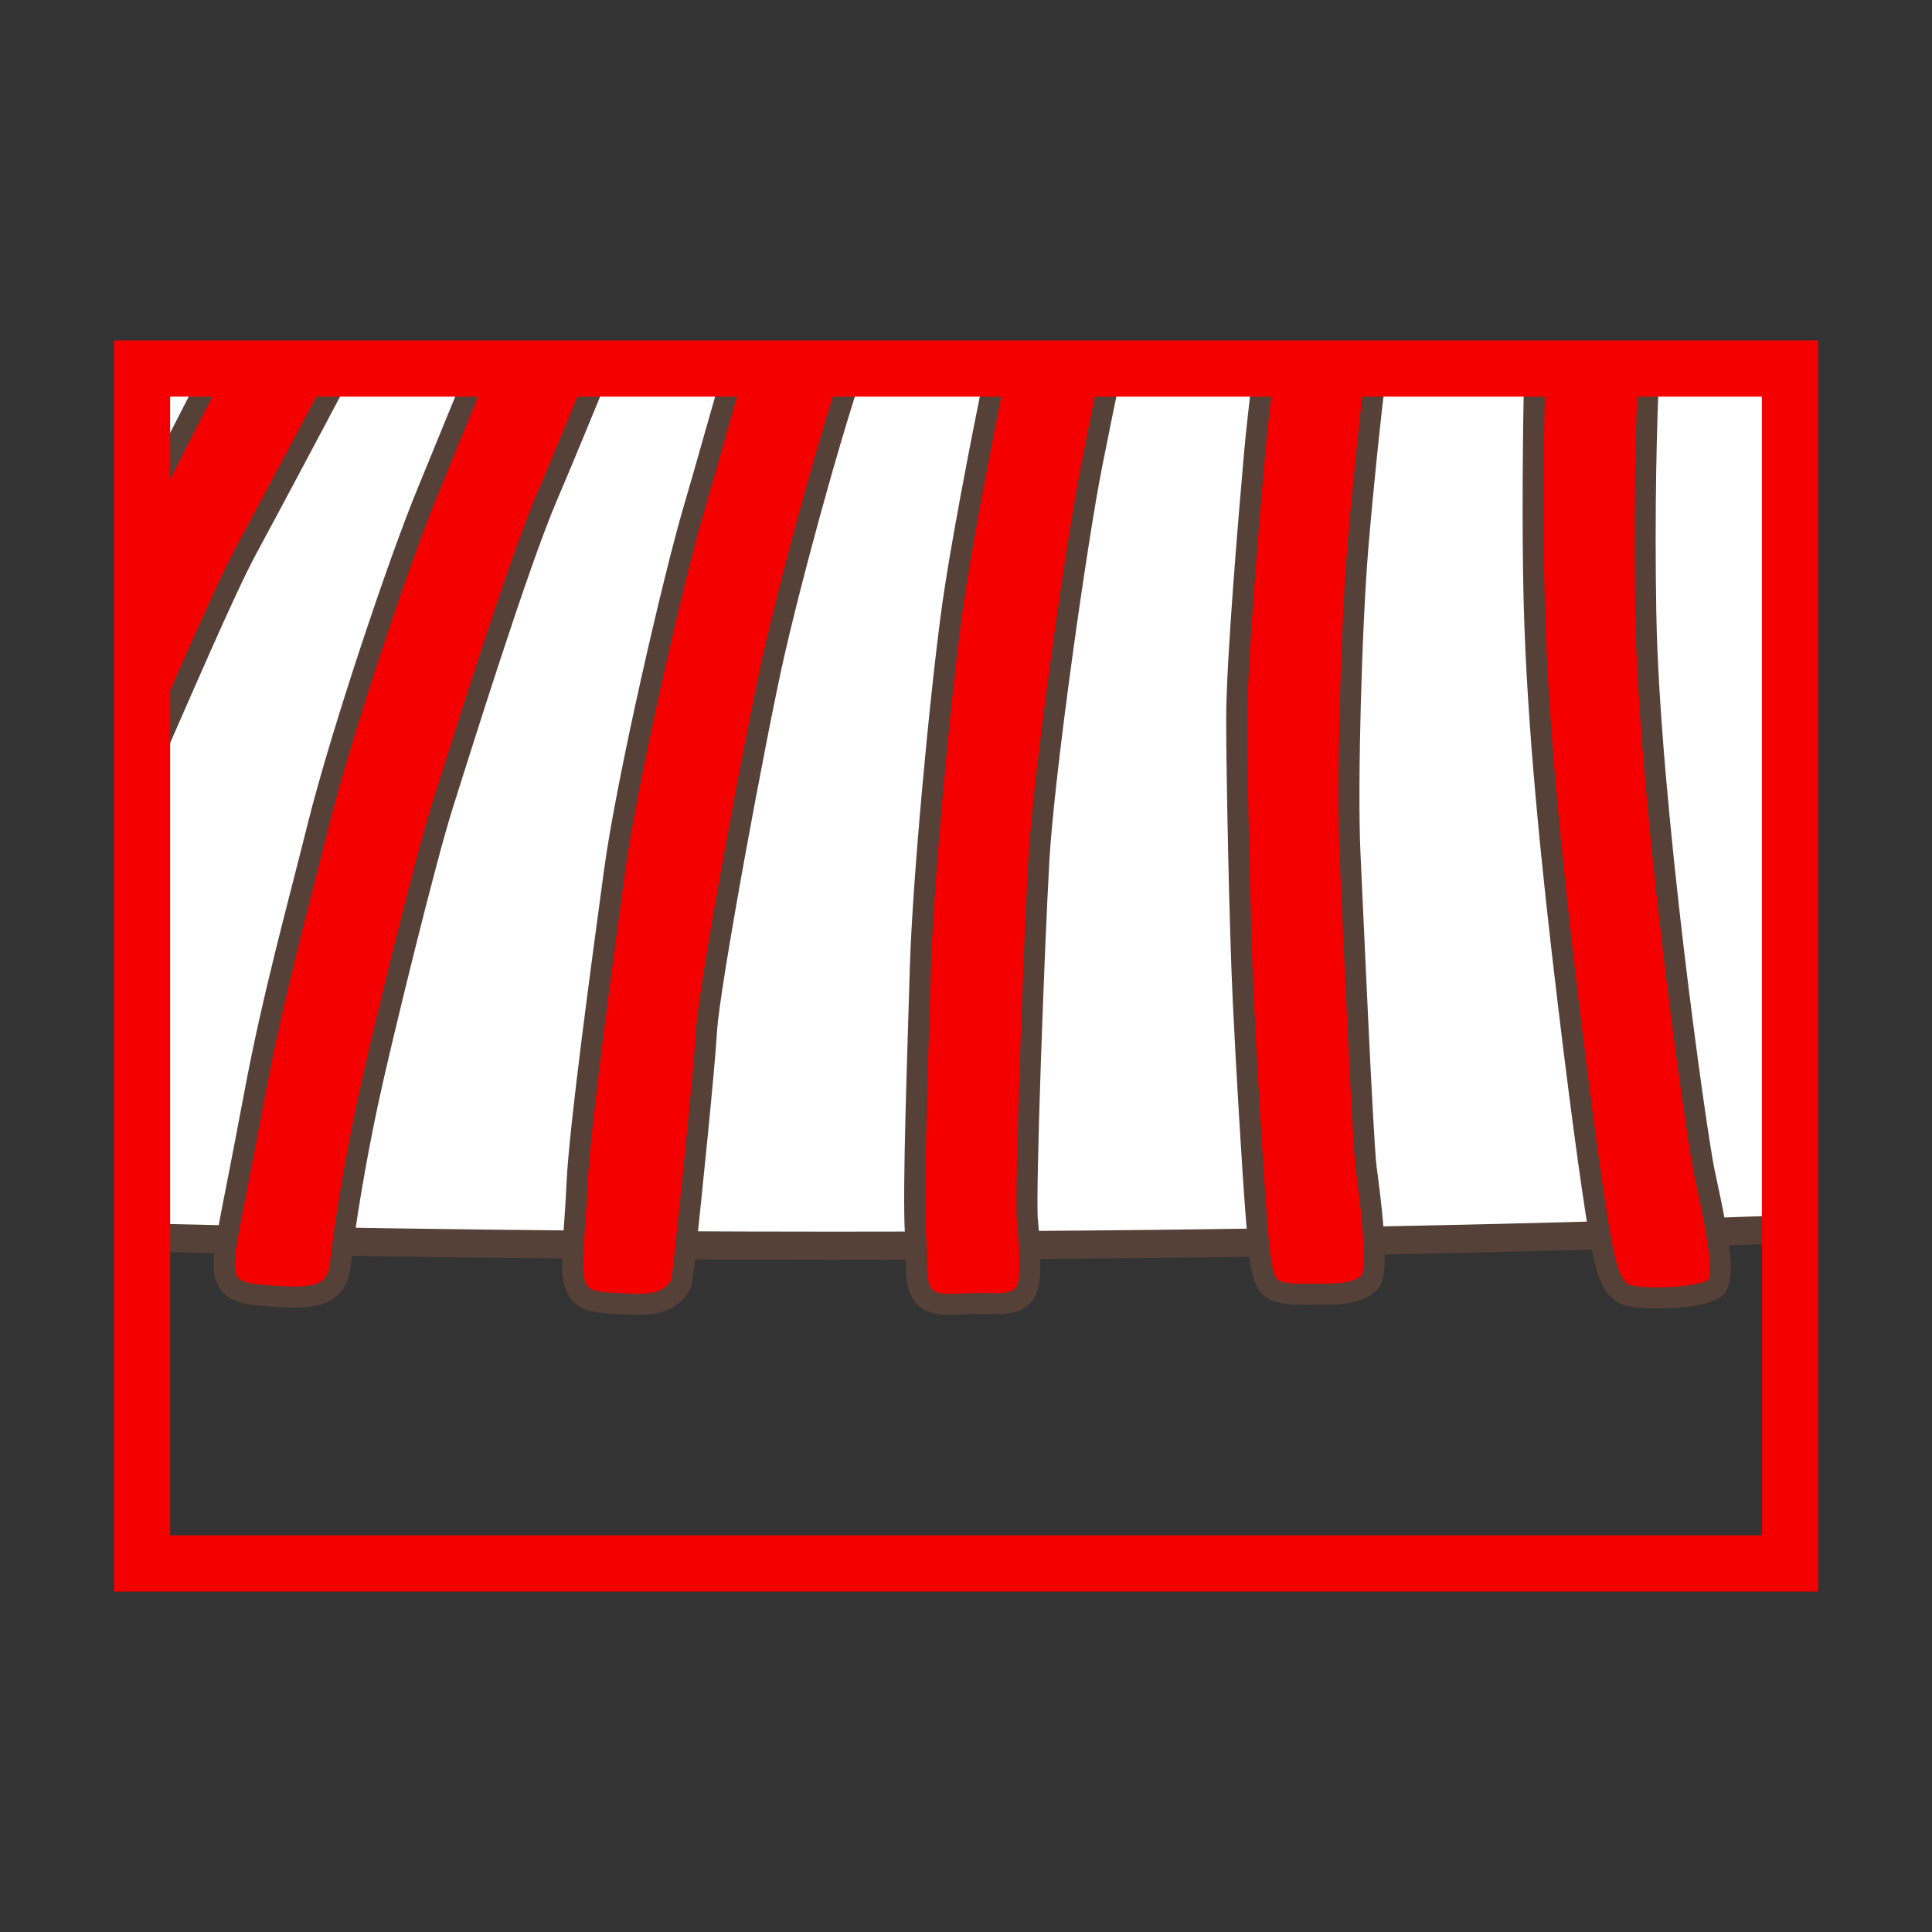
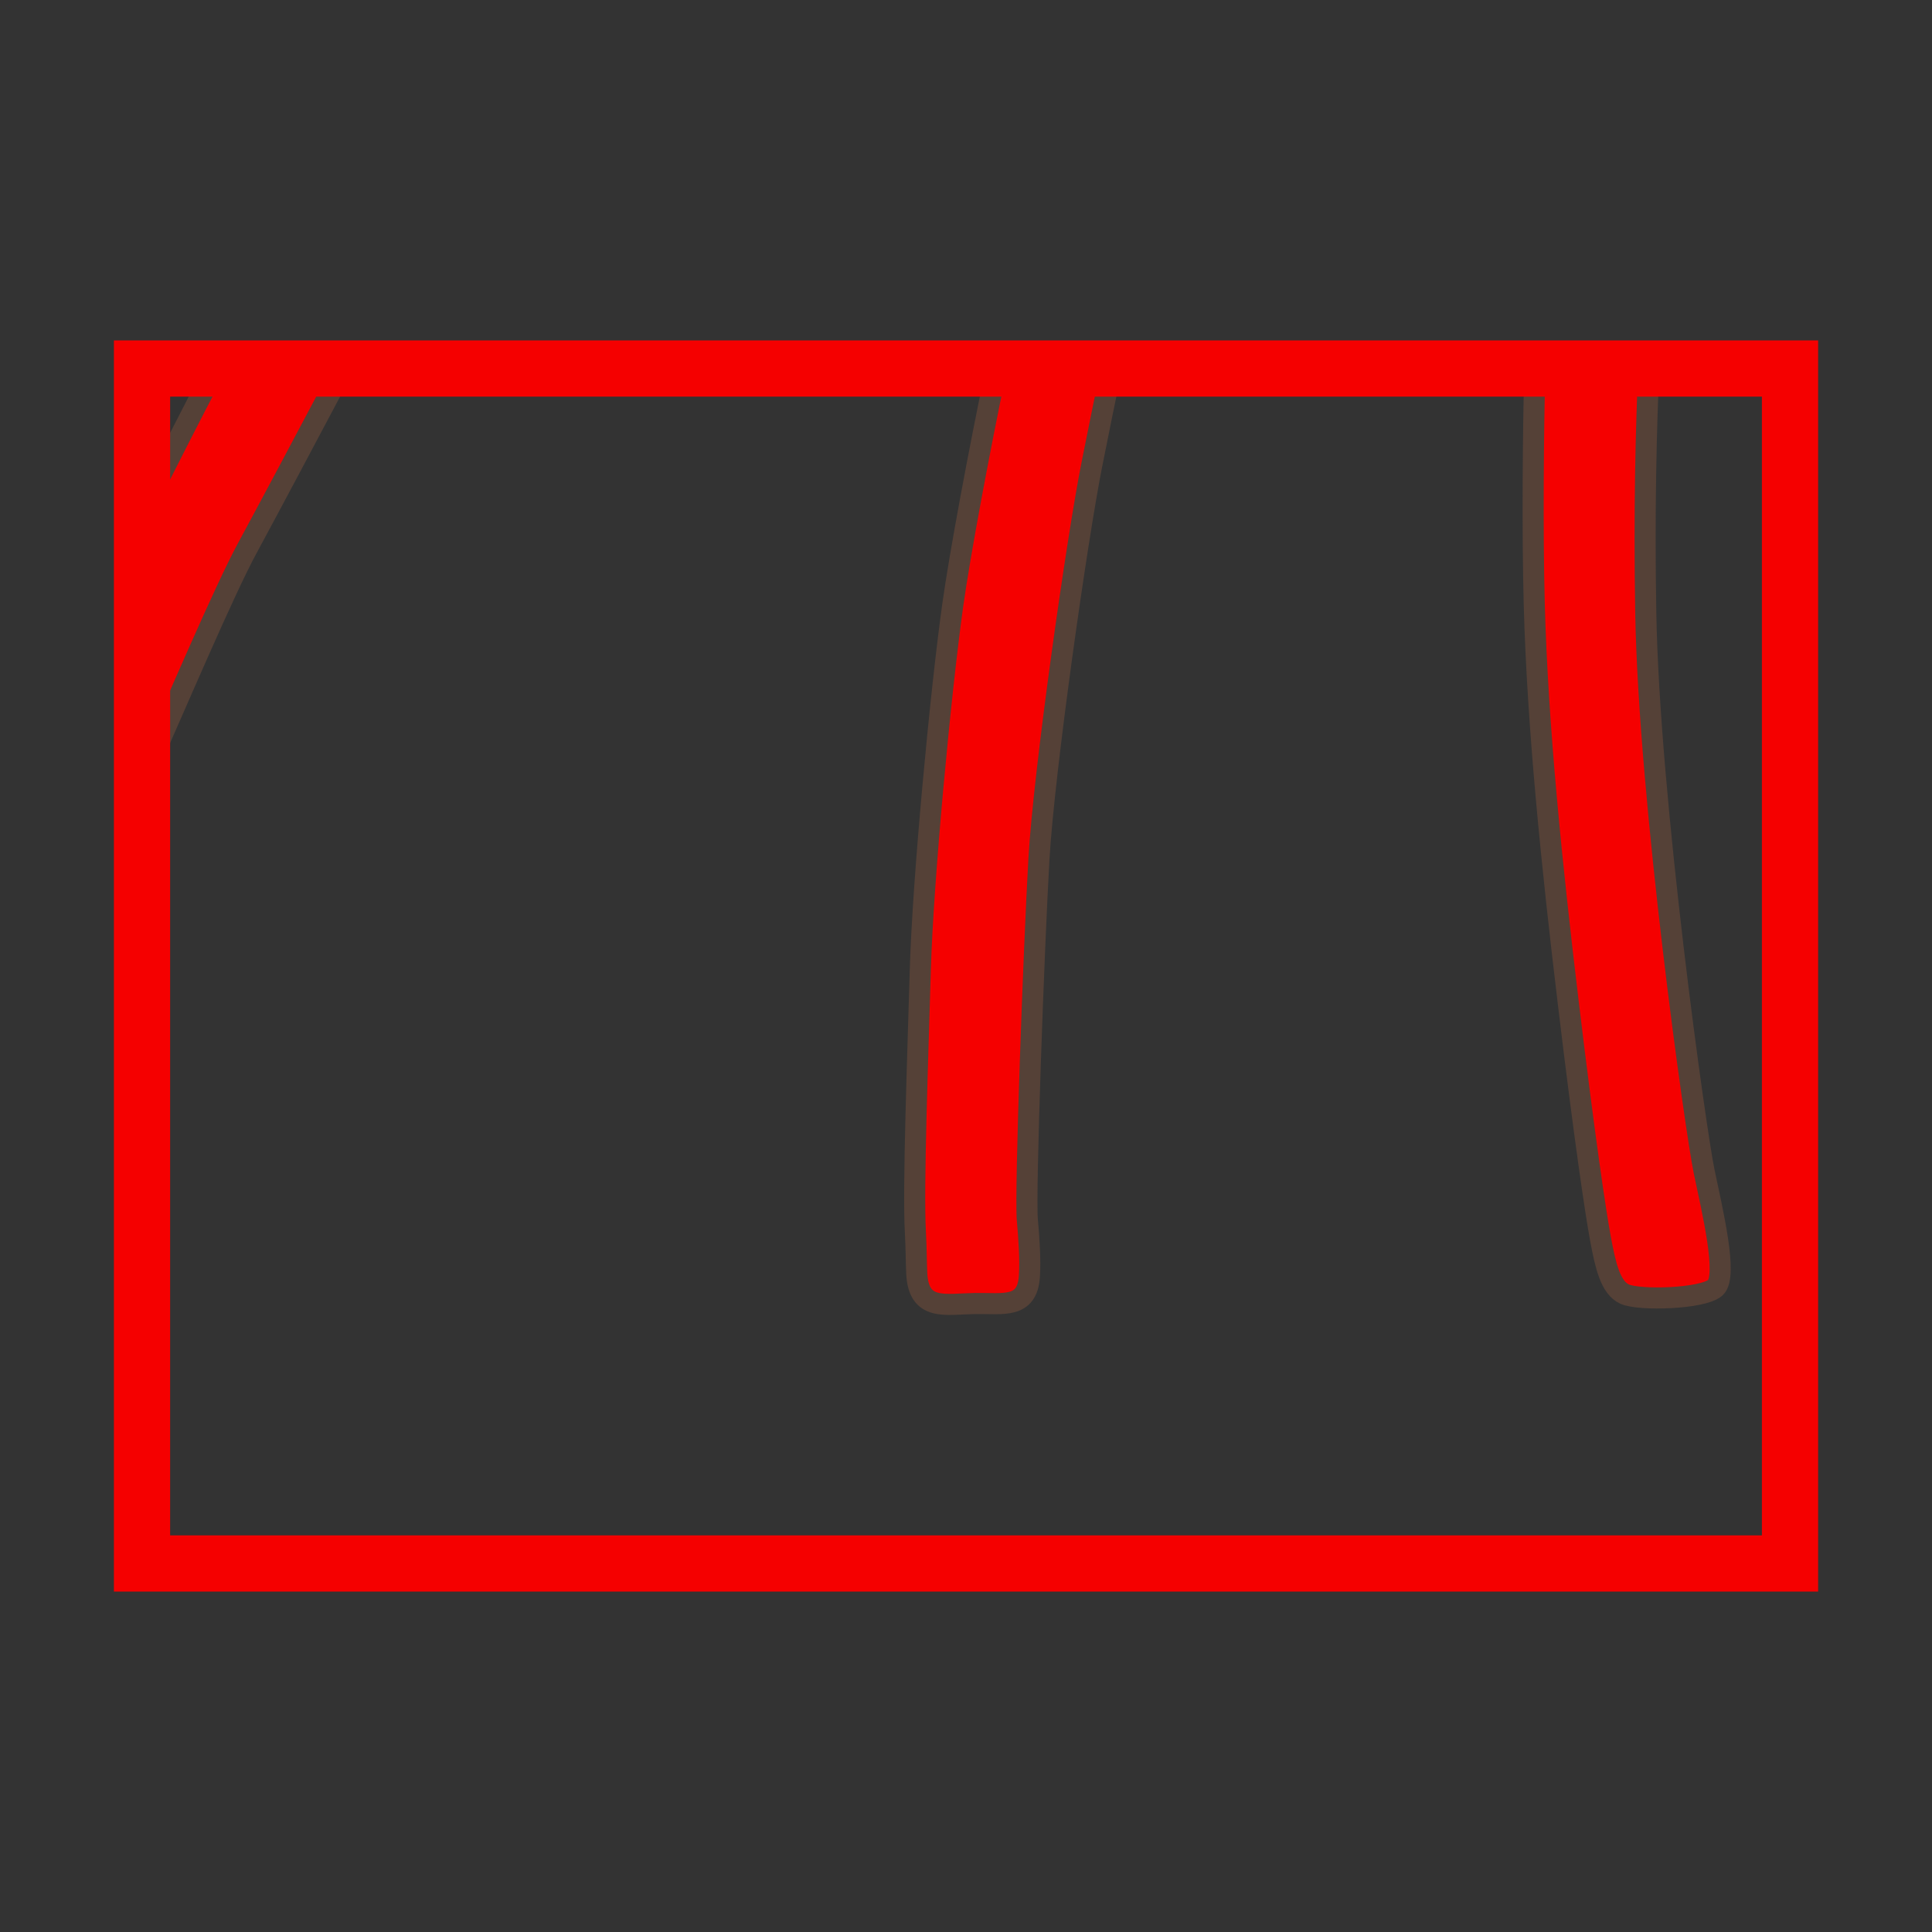
<svg xmlns="http://www.w3.org/2000/svg" version="1.1" x="0px" y="0px" width="100px" height="100px" viewBox="0 0 100 100" enable-background="new 0 0 100 100" xml:space="preserve">
  <rect x="0" y="0" width="100" height="100" fill="#333333" stroke="none" />
  <g id="Ebene_1">
</g>
  <g id="Außenrand">
    <rect fill="none" width="100" height="100" />
    <g>
-       <path fill-rule="evenodd" clip-rule="evenodd" fill="#FFFFFF" stroke="#554137" stroke-width="1.455" stroke-miterlimit="2.414" d="    M7.349,64.051c11.258,0.275,23.246,0.426,35.68,0.426c17.721,0,34.541-0.306,49.621-0.852v-44.55H7.349V64.051L7.349,64.051z" />
      <path fill-rule="evenodd" clip-rule="evenodd" fill="#F50000" stroke="#554137" stroke-width="1.091" stroke-miterlimit="2.414" d="    M7.349,26.512c1.218-2.451,2.566-5.102,3.793-7.437h6.616c-1.839,3.468-3.822,7.197-4.964,9.307    c-1.165,2.15-3.516,7.668-5.445,12.038V26.512L7.349,26.512z" />
-       <path fill-rule="evenodd" clip-rule="evenodd" fill="#F50000" stroke="#554137" stroke-width="1.091" stroke-miterlimit="2.414" d="    M24.756,19.075c-0.804,1.919-1.684,4.109-2.608,6.345c-1.546,3.734-4.508,12.619-5.666,17.25    c-1.158,4.636-2.36,8.931-3.315,14.034c-0.832,4.44-1.107,5.647-1.431,7.467c-0.439,2.471,0.167,2.776,2.217,2.907    c2.022,0.135,3.456,0.175,3.656-1.609c0.25-2.21,0.769-5.322,1.416-8.374c0.649-3.057,2.992-12.621,3.894-15.452    c0.902-2.832,3.862-12.359,5.408-15.967c0.945-2.205,1.937-4.65,2.741-6.6H24.756L24.756,19.075z" />
-       <path fill-rule="evenodd" clip-rule="evenodd" fill="#F50000" stroke="#554137" stroke-width="1.091" stroke-miterlimit="2.414" d="    M37.995,19.075c-0.702,2.44-1.531,5.417-2.072,7.247c-1.03,3.479-3.476,14.033-4.12,18.799    c-0.644,4.761-1.802,13.262-1.932,16.093c-0.095,2.125-0.263,3.453-0.235,4.416c0.06,1.844,1.035,1.773,2.679,1.859    c1.255,0.069,2.25,0.035,2.867-0.897c0.107-0.16,0.178-0.792,0.253-1.493c0.328-3.042,1.027-9.858,1.133-11.737    c0.128-2.317,2.573-15.453,3.476-19.442c0.779-3.453,2.616-10.369,4.1-14.844H37.995L37.995,19.075z" />
      <path fill-rule="evenodd" clip-rule="evenodd" fill="#F50000" stroke="#554137" stroke-width="1.091" stroke-miterlimit="2.414" d="    M51.571,19.075c-0.885,4.24-1.89,9.612-2.26,12.269c-0.644,4.636-1.544,14.288-1.674,18.799    c-0.128,4.507-0.386,11.327-0.256,13.647c0.048,0.867,0.042,1.574,0.07,2.125c0.1,1.965,1.468,1.579,3.022,1.554    c1.453-0.02,2.693,0.28,2.807-1.398c0.06-0.856-0.025-2.045-0.105-2.927c-0.128-1.413,0.341-14.164,0.599-18.669    c0.256-4.505,1.975-16.608,2.747-20.467c0.368-1.845,0.706-3.508,1.002-4.932H51.571L51.571,19.075z" />
-       <path fill-rule="evenodd" clip-rule="evenodd" fill="#F50000" stroke="#554137" stroke-width="1.091" stroke-miterlimit="2.414" d="    M65.421,19.075c-0.2,1.649-0.391,3.333-0.488,4.44c-0.251,2.852-0.92,10.66-0.92,13.677c0,3.022,0.168,10.996,0.336,14.519    c0.165,3.524,0.501,9.067,0.669,11.162c0.165,2.1,0.25,3.358,0.752,3.773c0.503,0.422,1.506,0.341,2.679,0.341    c1.17,0,1.842-0.085,2.425-0.591c0.587-0.501,0-4.696-0.165-5.959c-0.168-1.258-0.669-12.671-0.837-16.279    s0.083-11.998,0.419-15.942c0.263-3.112,0.629-6.635,0.937-9.141H65.421L65.421,19.075z" />
      <path fill-rule="evenodd" clip-rule="evenodd" fill="#F50000" stroke="#554137" stroke-width="1.091" stroke-miterlimit="2.414" d="    M79.436,19.075c-0.072,3.348-0.125,8.329-0.024,12.158c0.168,6.38,0.922,13.682,1.759,20.648    c0.834,6.962,1.421,10.911,1.672,12.249c0.253,1.344,0.503,2.521,1.255,2.856c0.754,0.336,4.02,0.251,4.688-0.335    c0.669-0.592-0.168-4.029-0.586-6.045c-0.419-2.015-2.847-19.215-3.015-28.868c-0.093-5.418,0.022-9.698,0.157-12.665H79.436    L79.436,19.075z" />
      <rect x="7.351" y="19.075" fill="none" stroke="#F50000" stroke-width="2.91" stroke-miterlimit="2.414" width="85.3" height="61.85" />
    </g>
  </g>
</svg>